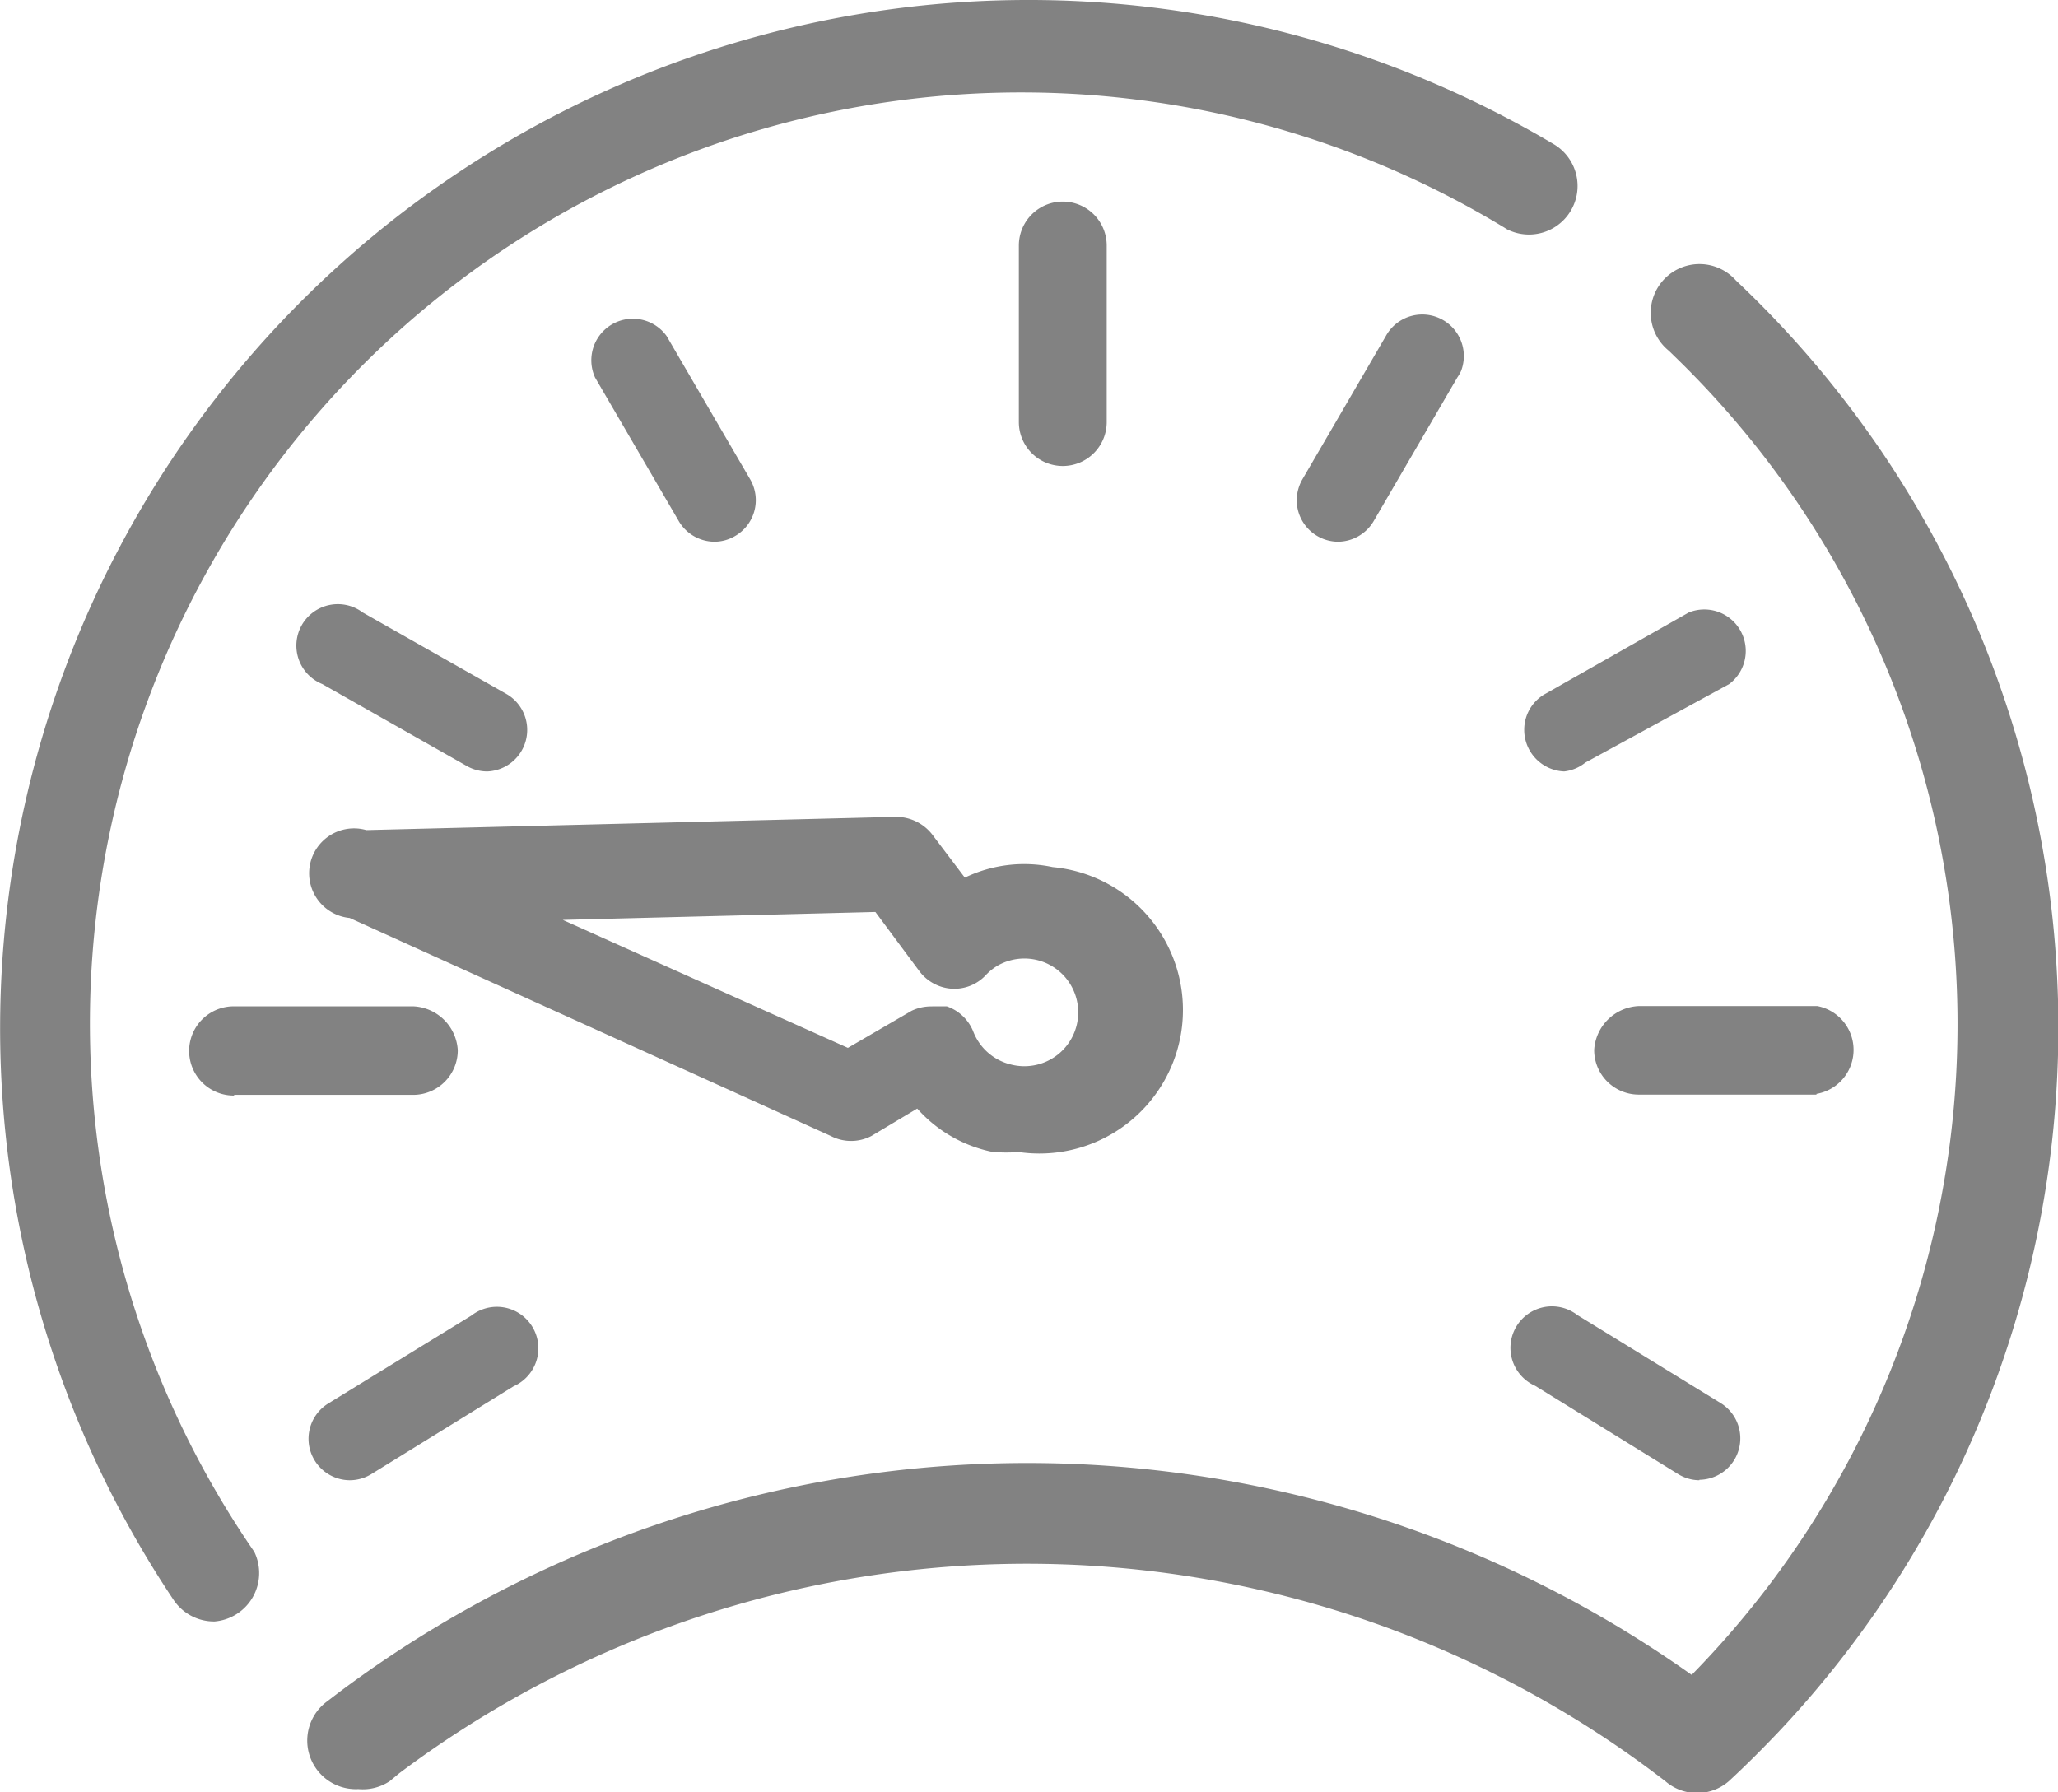
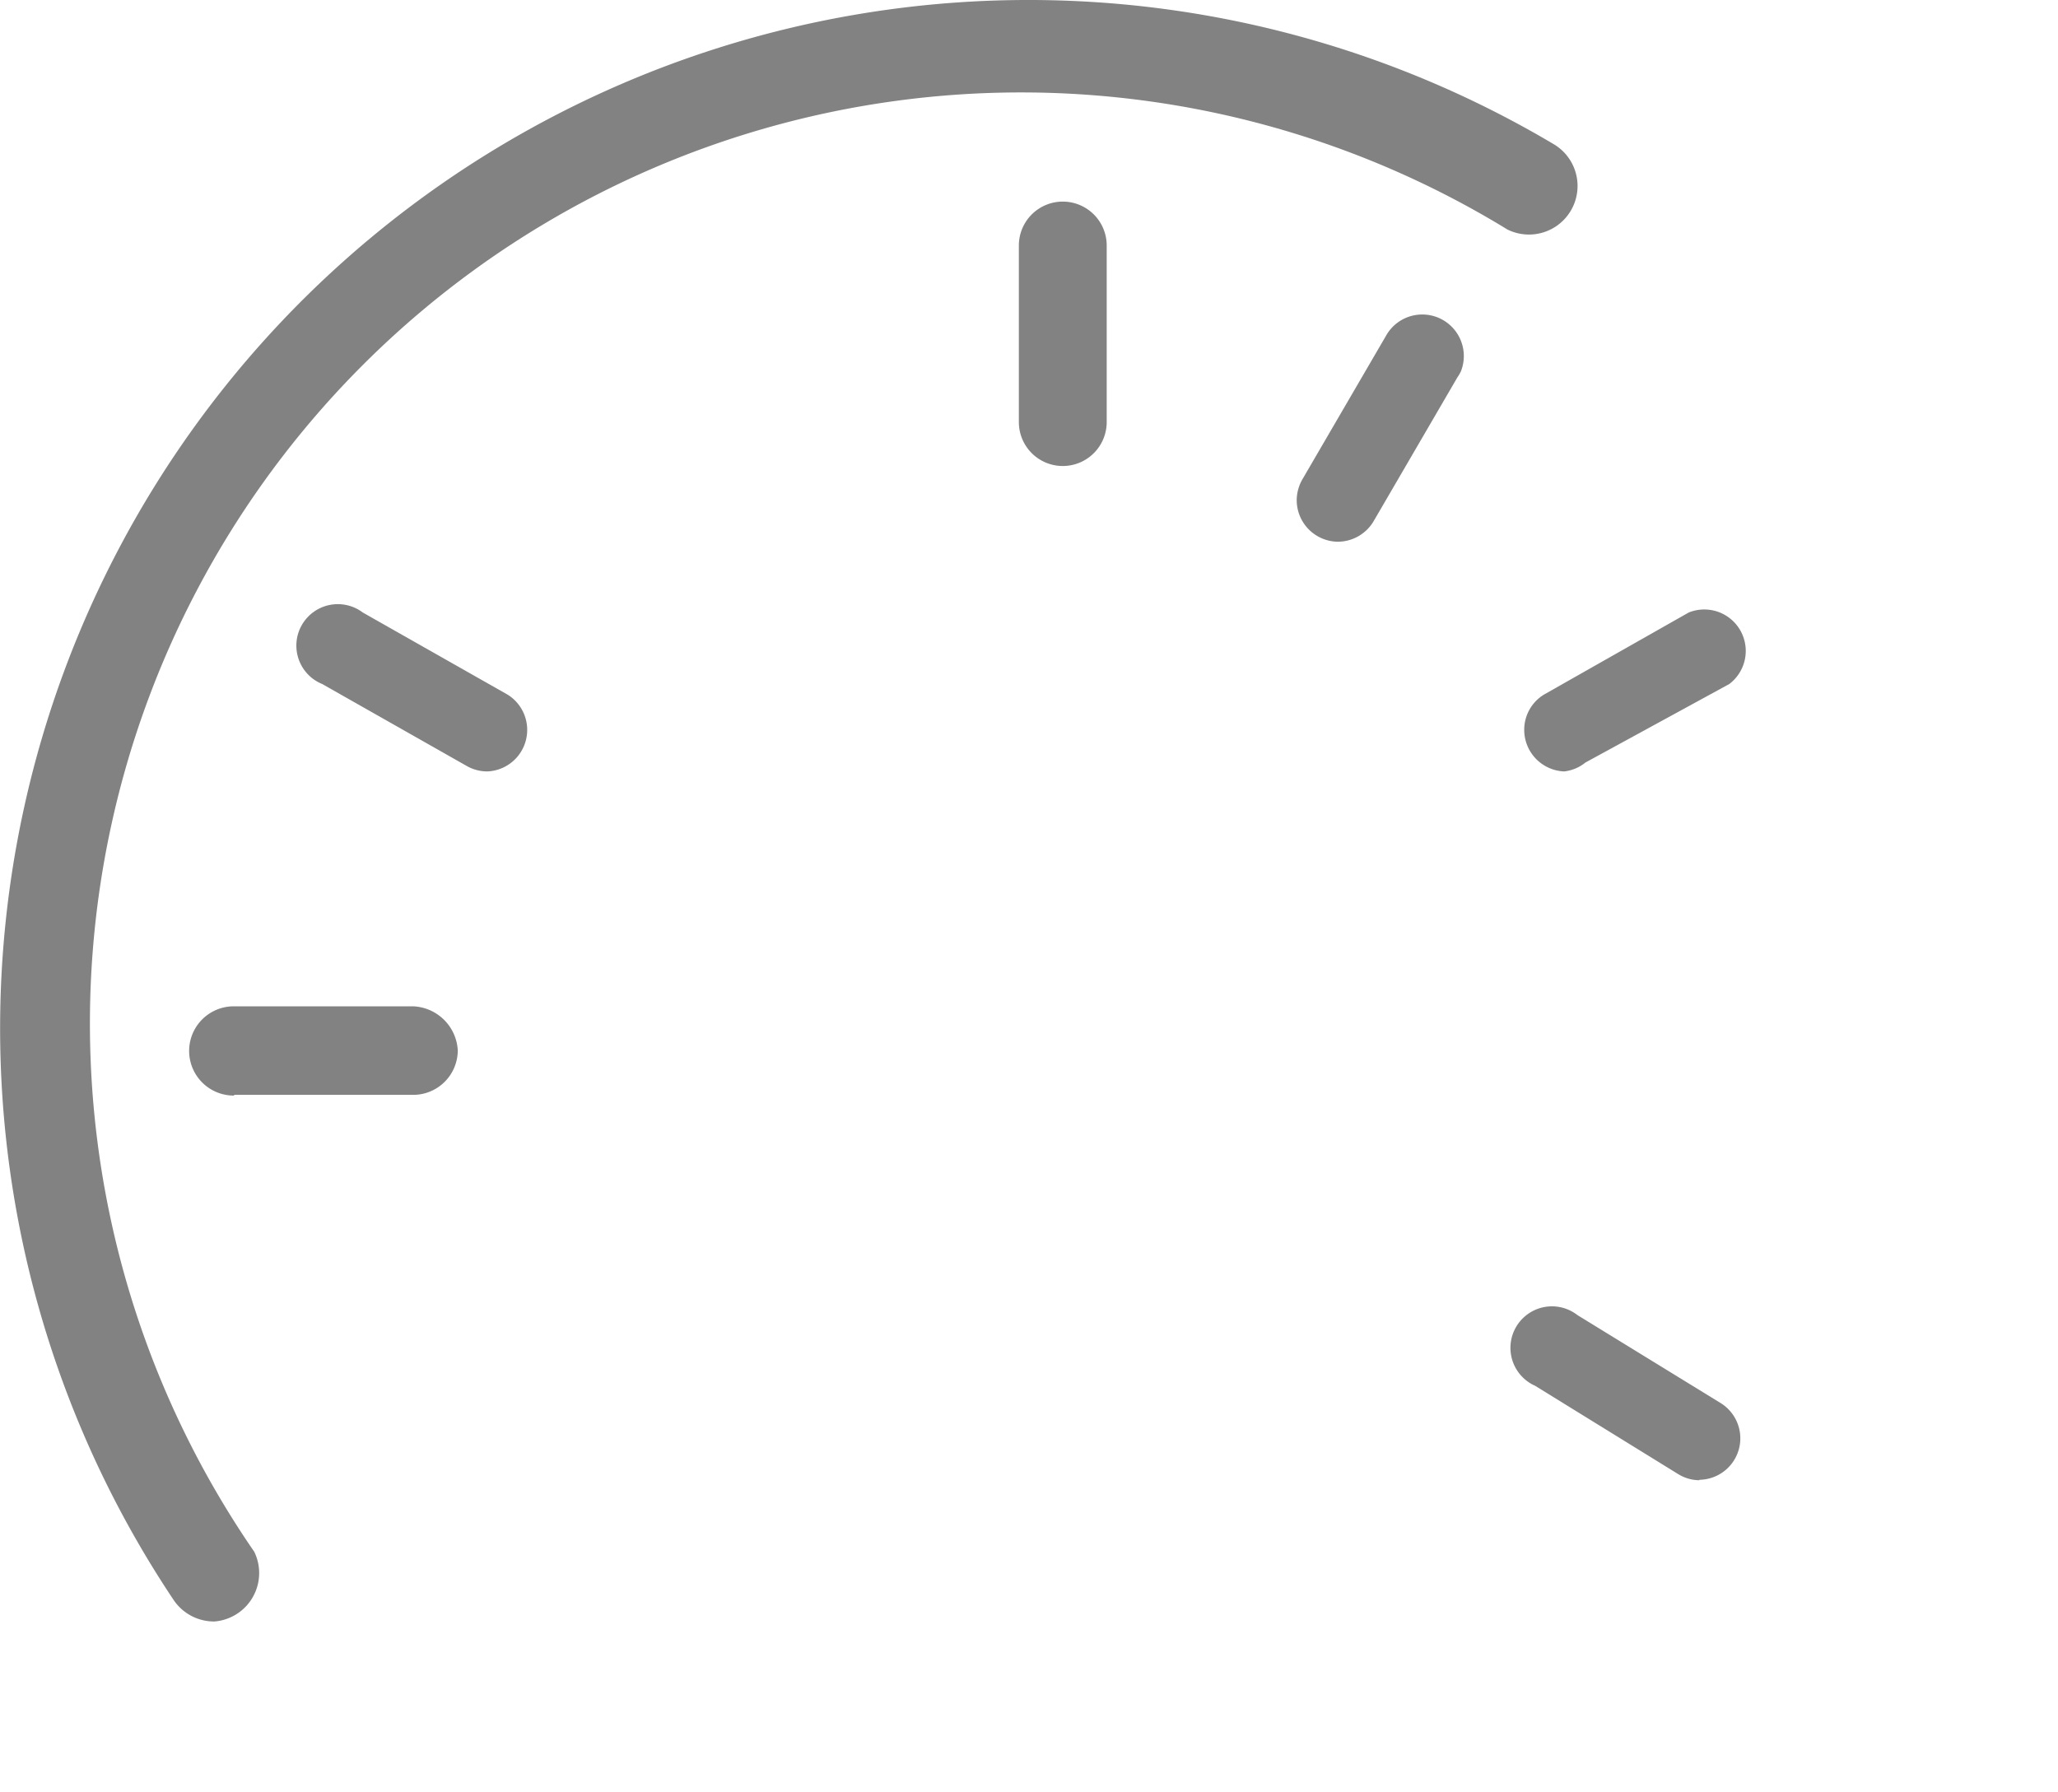
<svg xmlns="http://www.w3.org/2000/svg" width="23.427" height="20.403" viewBox="0 0 23.427 20.403">
  <g id="icokm" transform="translate(-10094.821 -7045.233)">
    <g id="Grupo_402" data-name="Grupo 402">
      <path id="Trazado_20884" data-name="Trazado 20884" d="M10097.262,7063.692a.554.554,0,0,1-.462-.241,11.707,11.707,0,0,1,15.717-16.571.553.553,0,0,1-.54.964l-.032-.02a10.6,10.6,0,0,0-14.23,15.074.553.553,0,0,1-.452.794Z" fill="#828282" />
-       <path id="Trazado_20885" data-name="Trazado 20885" d="M10098.9,7065.6a.553.553,0,0,1-.353-1l.131-.1a13.063,13.063,0,0,1,15.4-.2,10.581,10.581,0,0,0-.147-14.964l-.113-.11a.555.555,0,1,1,.764-.8,11.687,11.687,0,0,1,.487,16.521c-.184.194-.372.382-.568.563a.551.551,0,0,1-.723,0,11.9,11.9,0,0,0-14.411-.091l-.11.091A.551.551,0,0,1,10098.9,7065.6Z" fill="#828282" />
-       <path id="Trazado_20886" data-name="Trazado 20886" d="M10106.437,7058.346a1.765,1.765,0,0,1-.321,0,1.56,1.56,0,0,1-.854-.493l-.521.312a.5.5,0,0,1-.463,0l-5.477-2.482a.511.511,0,1,1,.19-1h0l6.029-.151a.522.522,0,0,1,.412.2l.372.492a1.558,1.558,0,0,1,1-.12,1.634,1.634,0,1,1-.372,3.246Zm-1-1.657h.161a.5.5,0,0,1,.3.282.615.615,0,0,0,.433.381.613.613,0,1,0-.154-1.126.61.61,0,0,0-.137.111.49.49,0,0,1-.393.151.5.5,0,0,1-.361-.2l-.5-.673-3.559.09,3.246,1.457.725-.422a.512.512,0,0,1,.23-.05Z" fill="#828282" />
      <path id="Trazado_20887" data-name="Trazado 20887" d="M10106.919,7050.538a.5.5,0,0,1-.5-.5h0v-2.01a.5.5,0,0,1,1,0h0v2.01a.5.5,0,0,1-.5.5Z" fill="#828282" />
      <path id="Trazado_20888" data-name="Trazado 20888" d="M10110.045,7051.4a.474.474,0,0,1-.463-.482.488.488,0,0,1,.061-.222l.954-1.638a.473.473,0,0,1,.855.4.455.455,0,0,1-.041.071l-.954,1.638A.475.475,0,0,1,10110.045,7051.4Z" fill="#828282" />
      <path id="Trazado_20889" data-name="Trazado 20889" d="M10112.627,7054.015a.474.474,0,0,1-.455-.489.469.469,0,0,1,.225-.386l1.647-.934a.472.472,0,0,1,.462.814l-1.638.894A.466.466,0,0,1,10112.627,7054.015Z" fill="#828282" />
-       <path id="Trazado_20890" data-name="Trazado 20890" d="M10115.5,7057.694h-2.032a.508.508,0,0,1-.5-.508.532.532,0,0,1,.509-.5h2.031a.508.508,0,0,1-.011,1Z" fill="#828282" />
      <path id="Trazado_20891" data-name="Trazado 20891" d="M10114.165,7062.084a.465.465,0,0,1-.241-.07l-1.628-1.005a.472.472,0,1,1,.383-.864.491.491,0,0,1,.1.06l1.628,1a.472.472,0,0,1-.241.874Z" fill="#828282" />
-       <path id="Trazado_20892" data-name="Trazado 20892" d="M10102.95,7051.4a.474.474,0,0,1-.4-.231l-.955-1.638a.473.473,0,0,1,.814-.473l.955,1.638a.471.471,0,0,1-.182.643A.462.462,0,0,1,10102.95,7051.4Z" fill="#828282" />
      <path id="Trazado_20893" data-name="Trazado 20893" d="M10100.367,7054.015a.471.471,0,0,1-.231-.061l-1.647-.934a.472.472,0,1,1,.462-.814l1.647.934a.473.473,0,0,1-.23.875Z" fill="#828282" />
      <path id="Trazado_20894" data-name="Trazado 20894" d="M10097.482,7057.705a.508.508,0,1,1,0-1.016h2.042a.531.531,0,0,1,.508.5.508.508,0,0,1-.5.508h-2.042Z" fill="#828282" />
-       <path id="Trazado_20895" data-name="Trazado 20895" d="M10098.8,7062.084a.472.472,0,0,1-.242-.874l1.628-1a.472.472,0,0,1,.582.744.461.461,0,0,1-.1.06l-1.628,1.005A.471.471,0,0,1,10098.8,7062.084Z" fill="#828282" />
    </g>
  </g>
</svg>